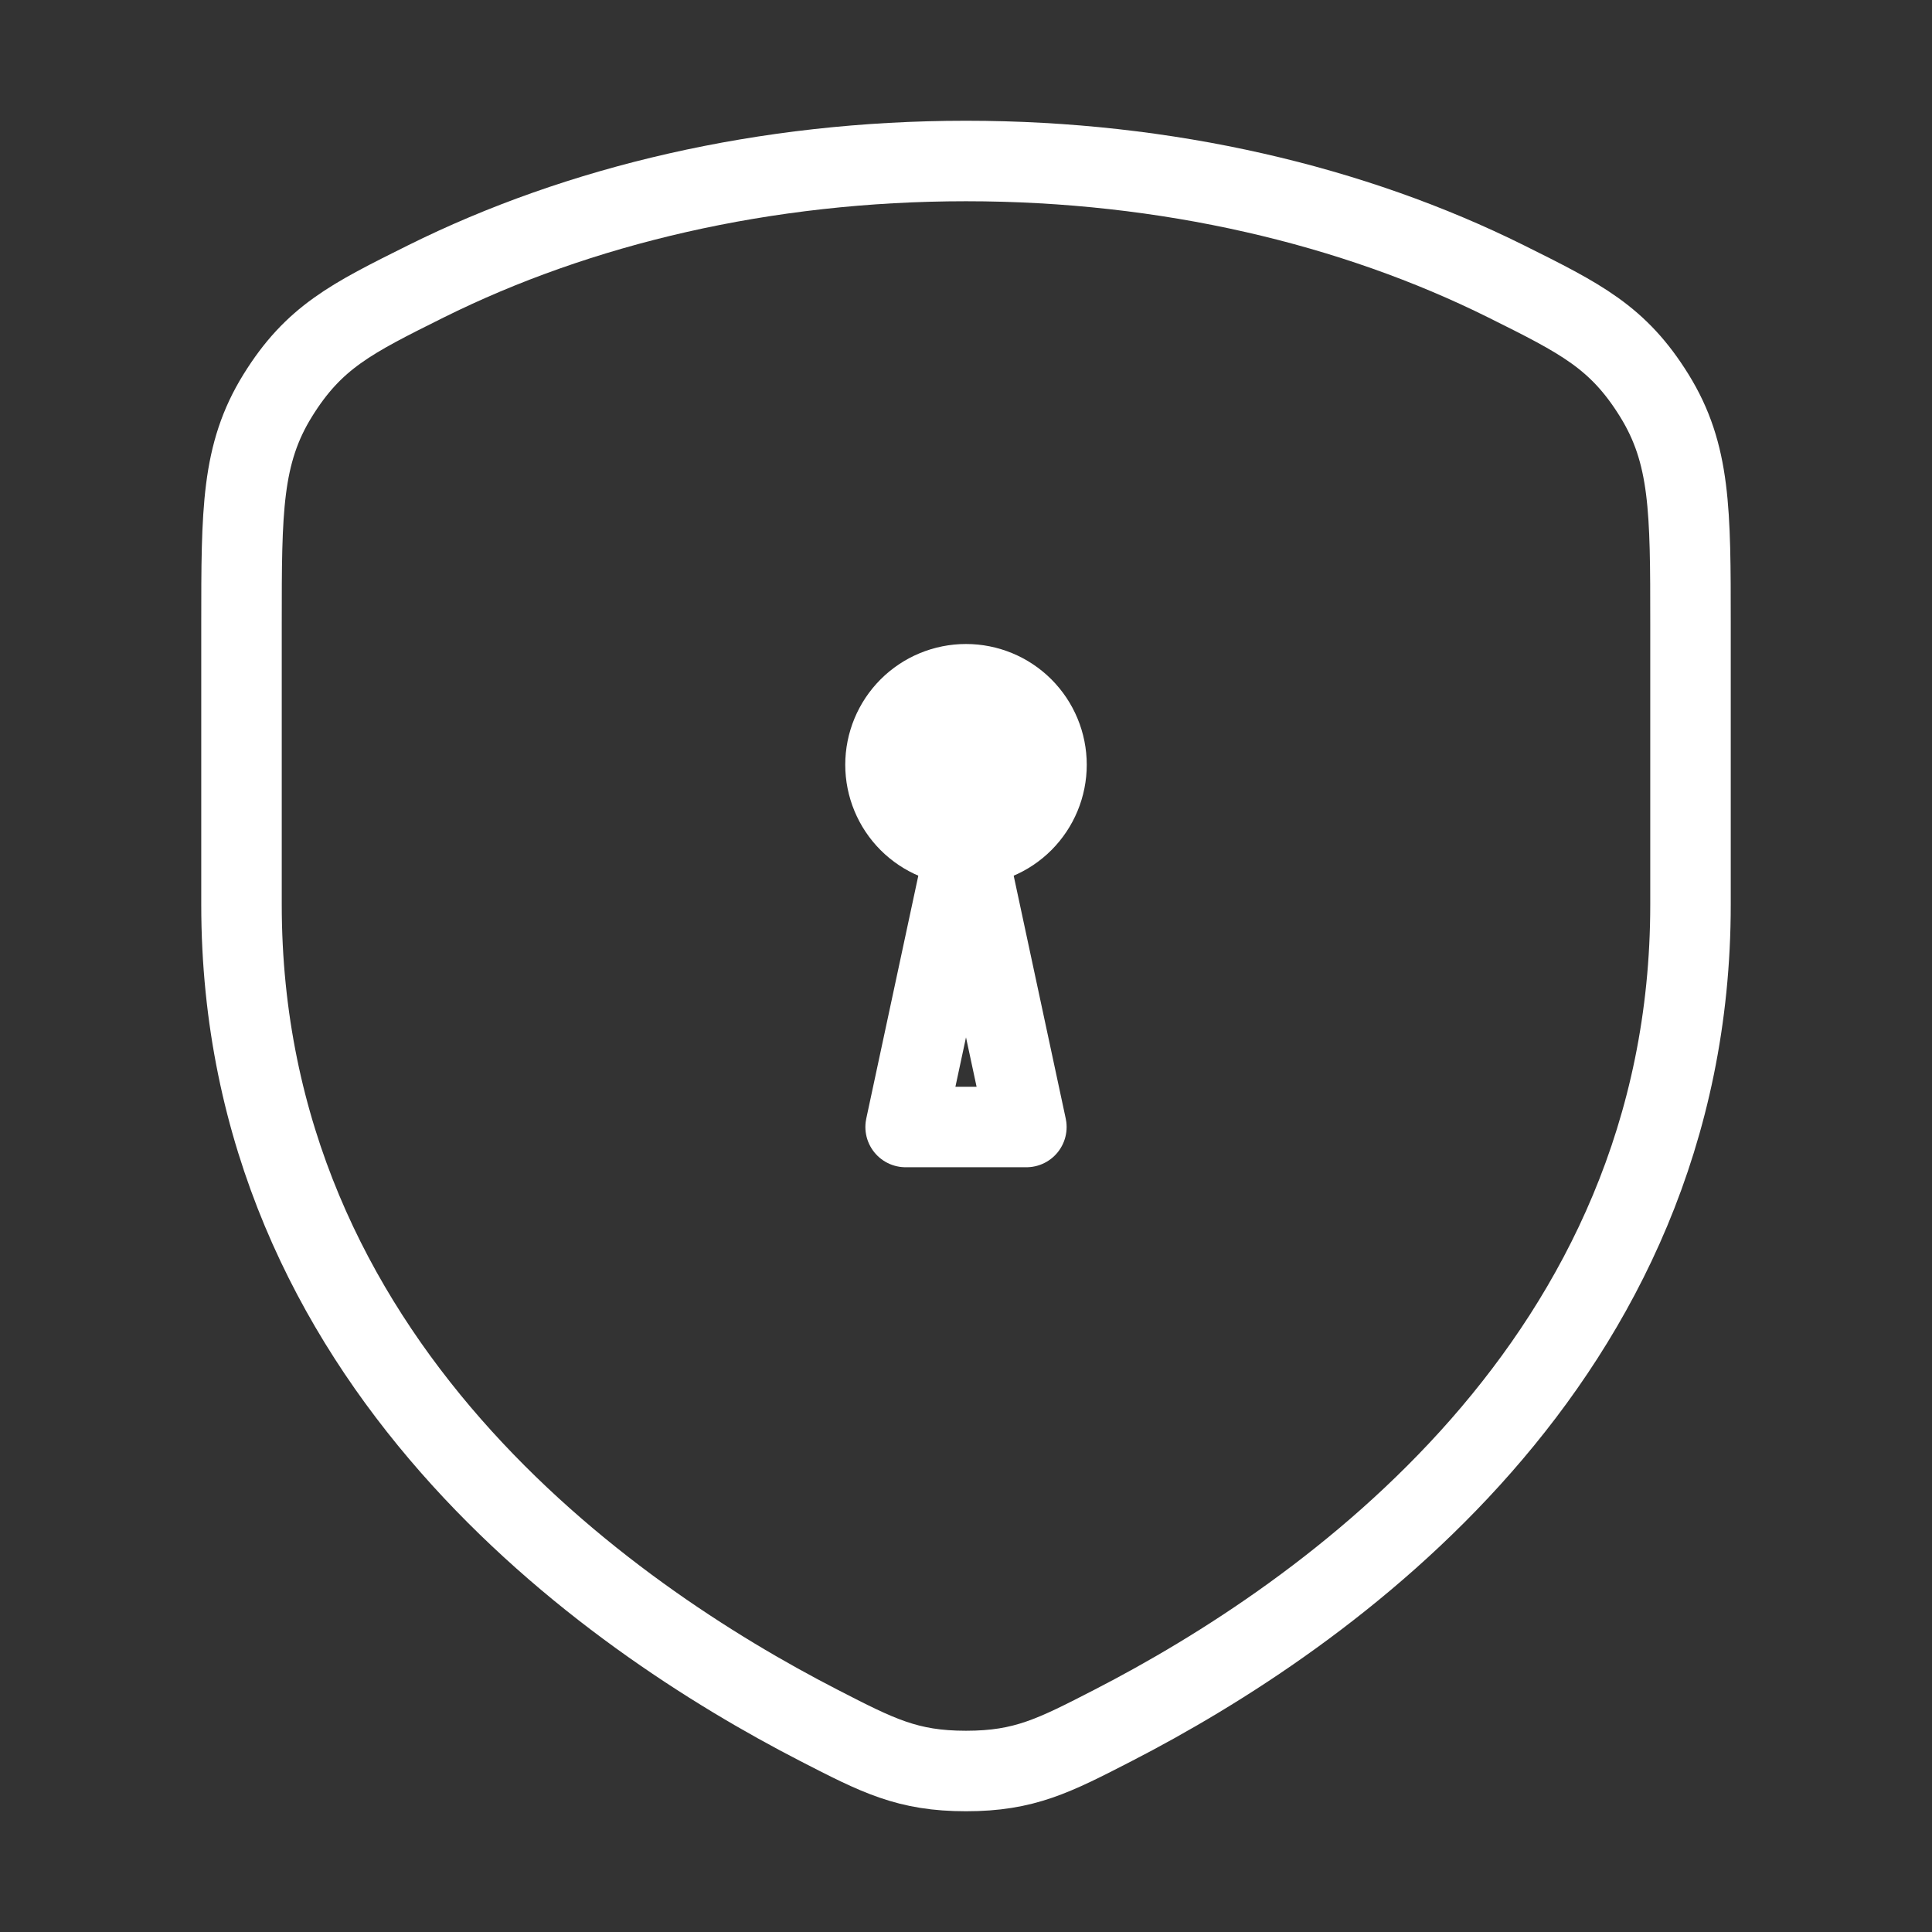
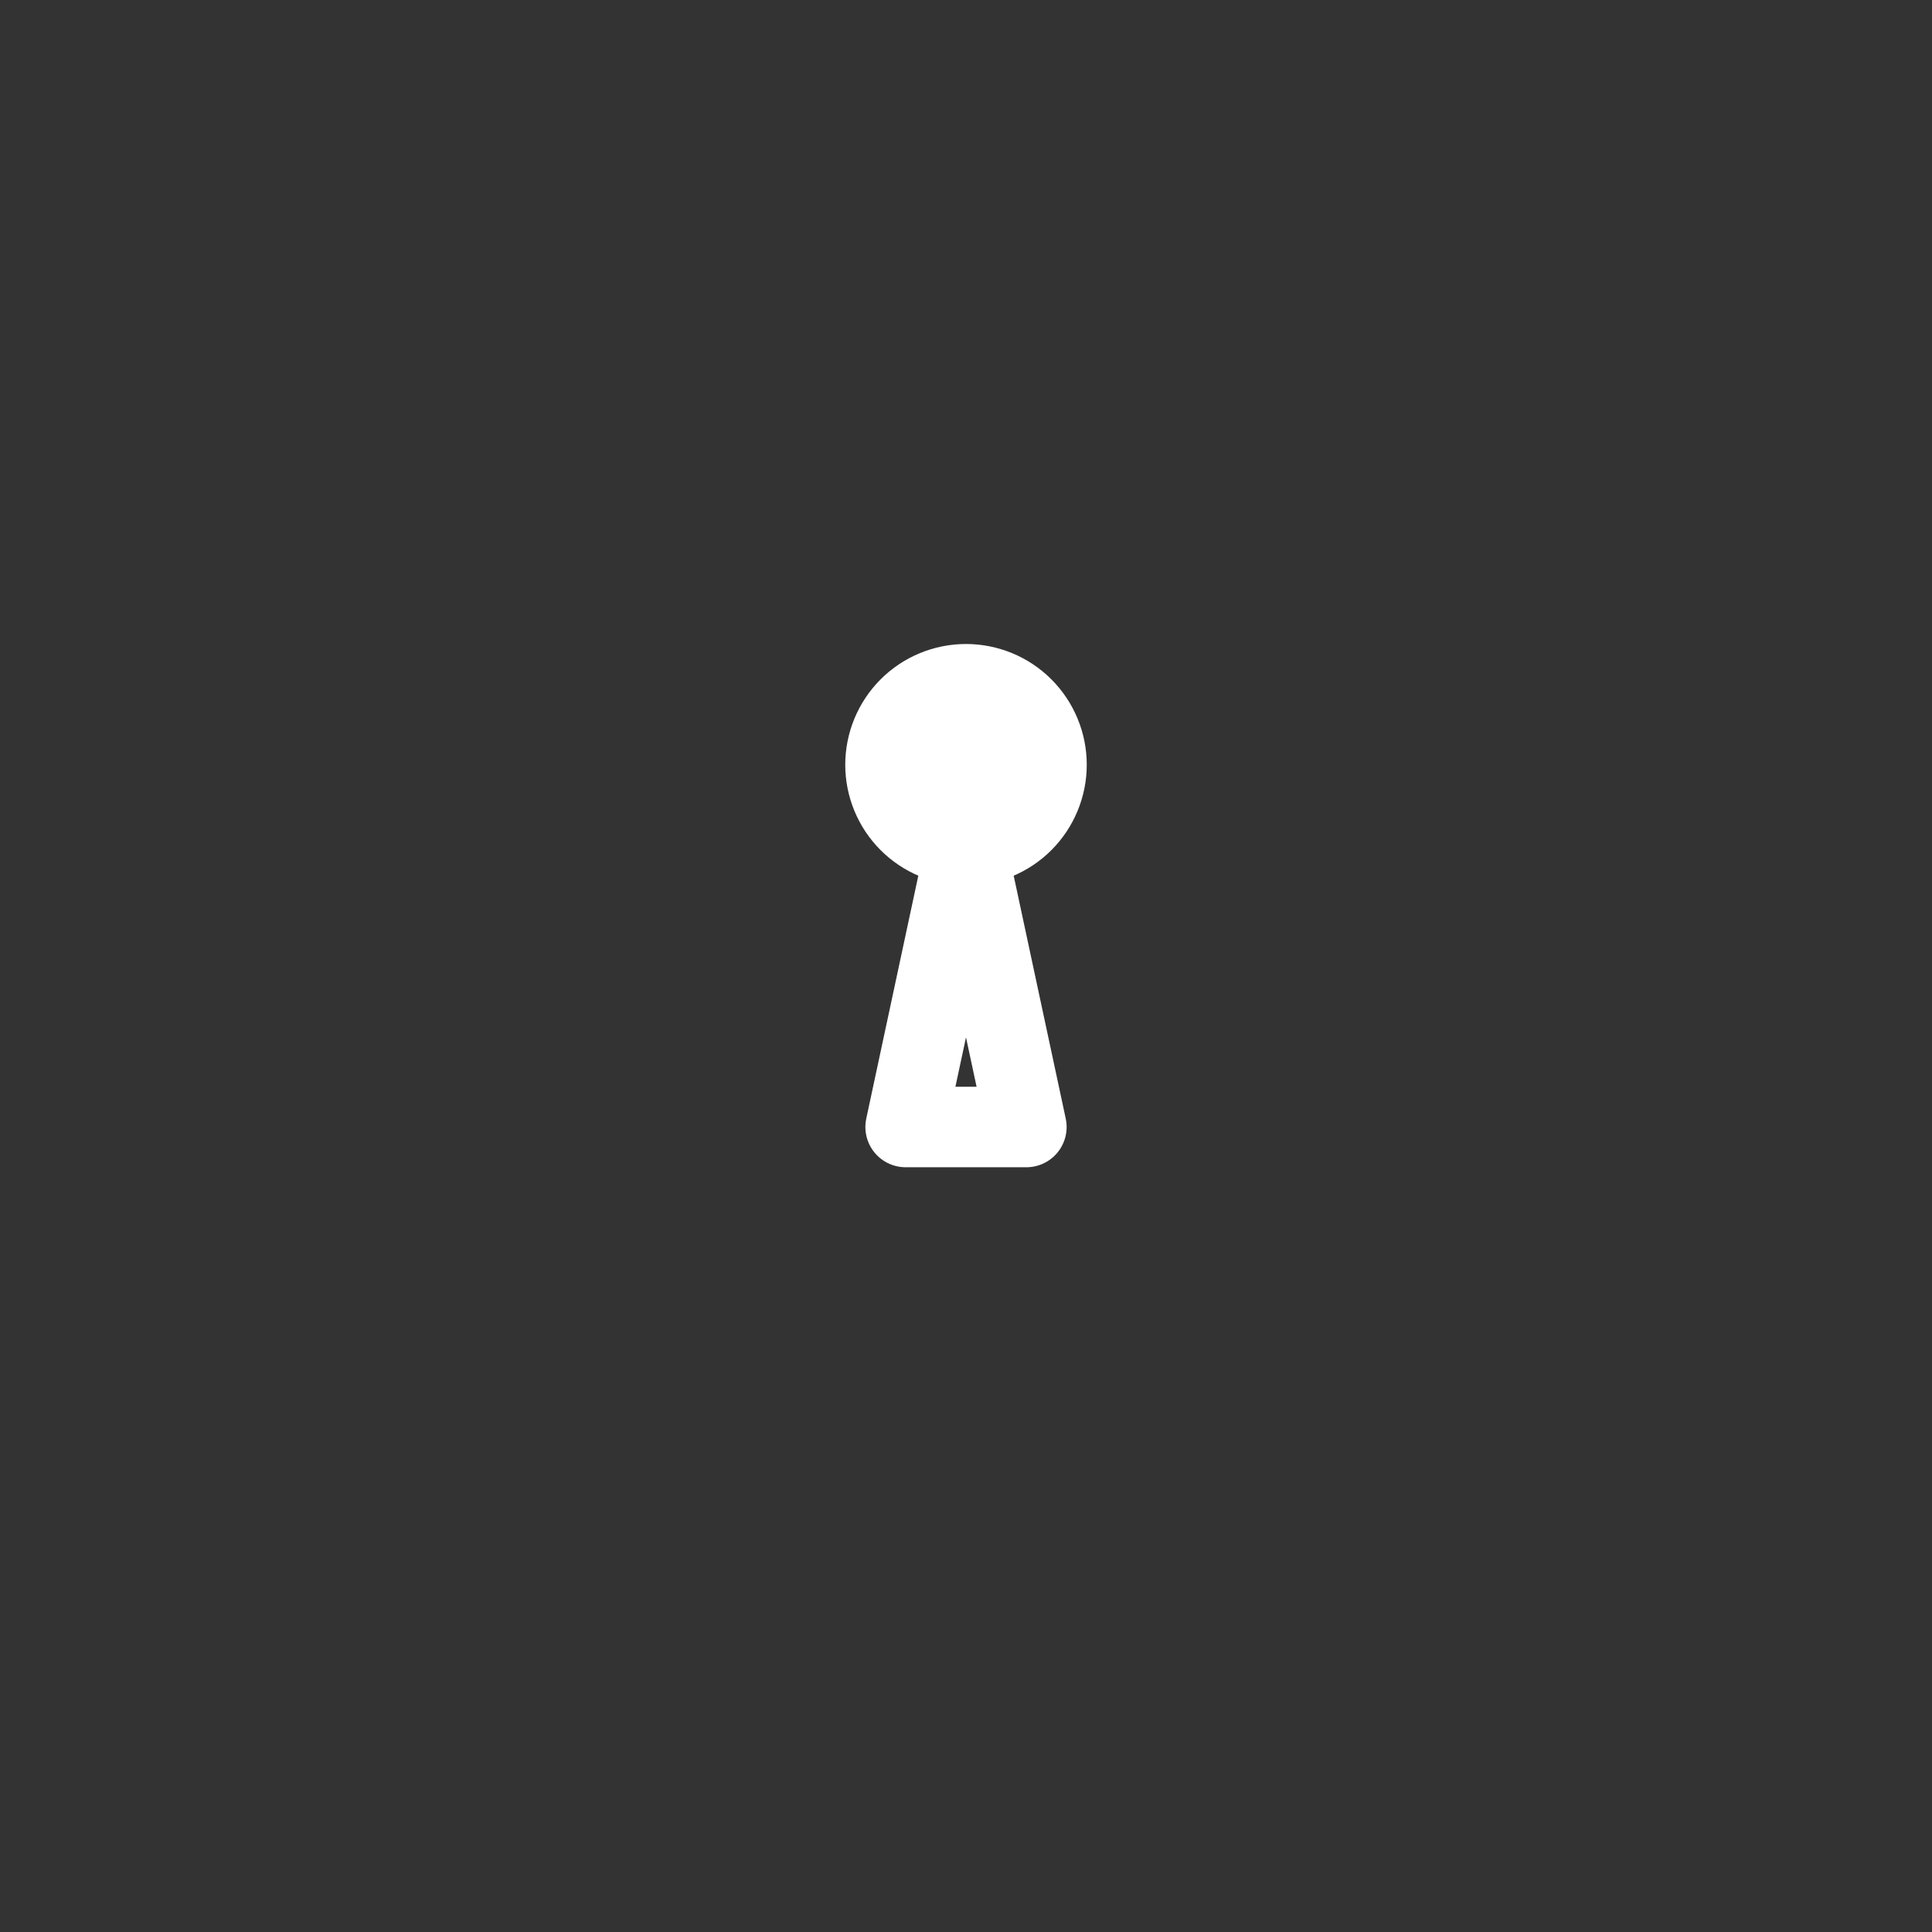
<svg xmlns="http://www.w3.org/2000/svg" width="60" height="60" viewBox="0 0 60 60" fill="none">
  <rect x="0" y="0" width="60" height="60" fill="#333333" stroke="none" />
-   <path d="M46.772 8.738C42.041 6.385 36.252 5 30 5C23.748 5 17.959 6.385 13.228 8.738C10.908 9.893 9.748 10.47 8.624 12.284C7.5 14.099 7.5 15.856 7.5 19.37V28.093C7.5 42.301 18.856 50.201 25.433 53.584C27.267 54.528 28.184 55 30 55C31.816 55 32.733 54.528 34.567 53.584C41.144 50.201 52.5 42.301 52.5 28.093V19.37C52.5 15.856 52.5 14.099 51.376 12.284C50.252 10.47 49.092 9.893 46.772 8.738Z" stroke="white" stroke-width="2.5" stroke-linecap="round" stroke-linejoin="round" />
  <path d="M30 22.5V25M27.5 23.75C27.5 24.413 27.764 25.049 28.232 25.518C28.701 25.987 29.337 26.25 30 26.25C30.663 26.25 31.299 25.987 31.768 25.518C32.236 25.049 32.5 24.413 32.5 23.75C32.5 23.087 32.236 22.451 31.768 21.982C31.299 21.513 30.663 21.25 30 21.25C29.337 21.25 28.701 21.513 28.232 21.982C27.764 22.451 27.5 23.087 27.5 23.75Z" stroke="white" stroke-width="2.5" stroke-linecap="round" stroke-linejoin="round" />
-   <path d="M31.875 35H28.125L30 26.25L31.875 35Z" stroke="white" stroke-width="2.5" stroke-linecap="round" stroke-linejoin="round" />
+   <path d="M31.875 35H28.125L30 26.25Z" stroke="white" stroke-width="2.5" stroke-linecap="round" stroke-linejoin="round" />
</svg>